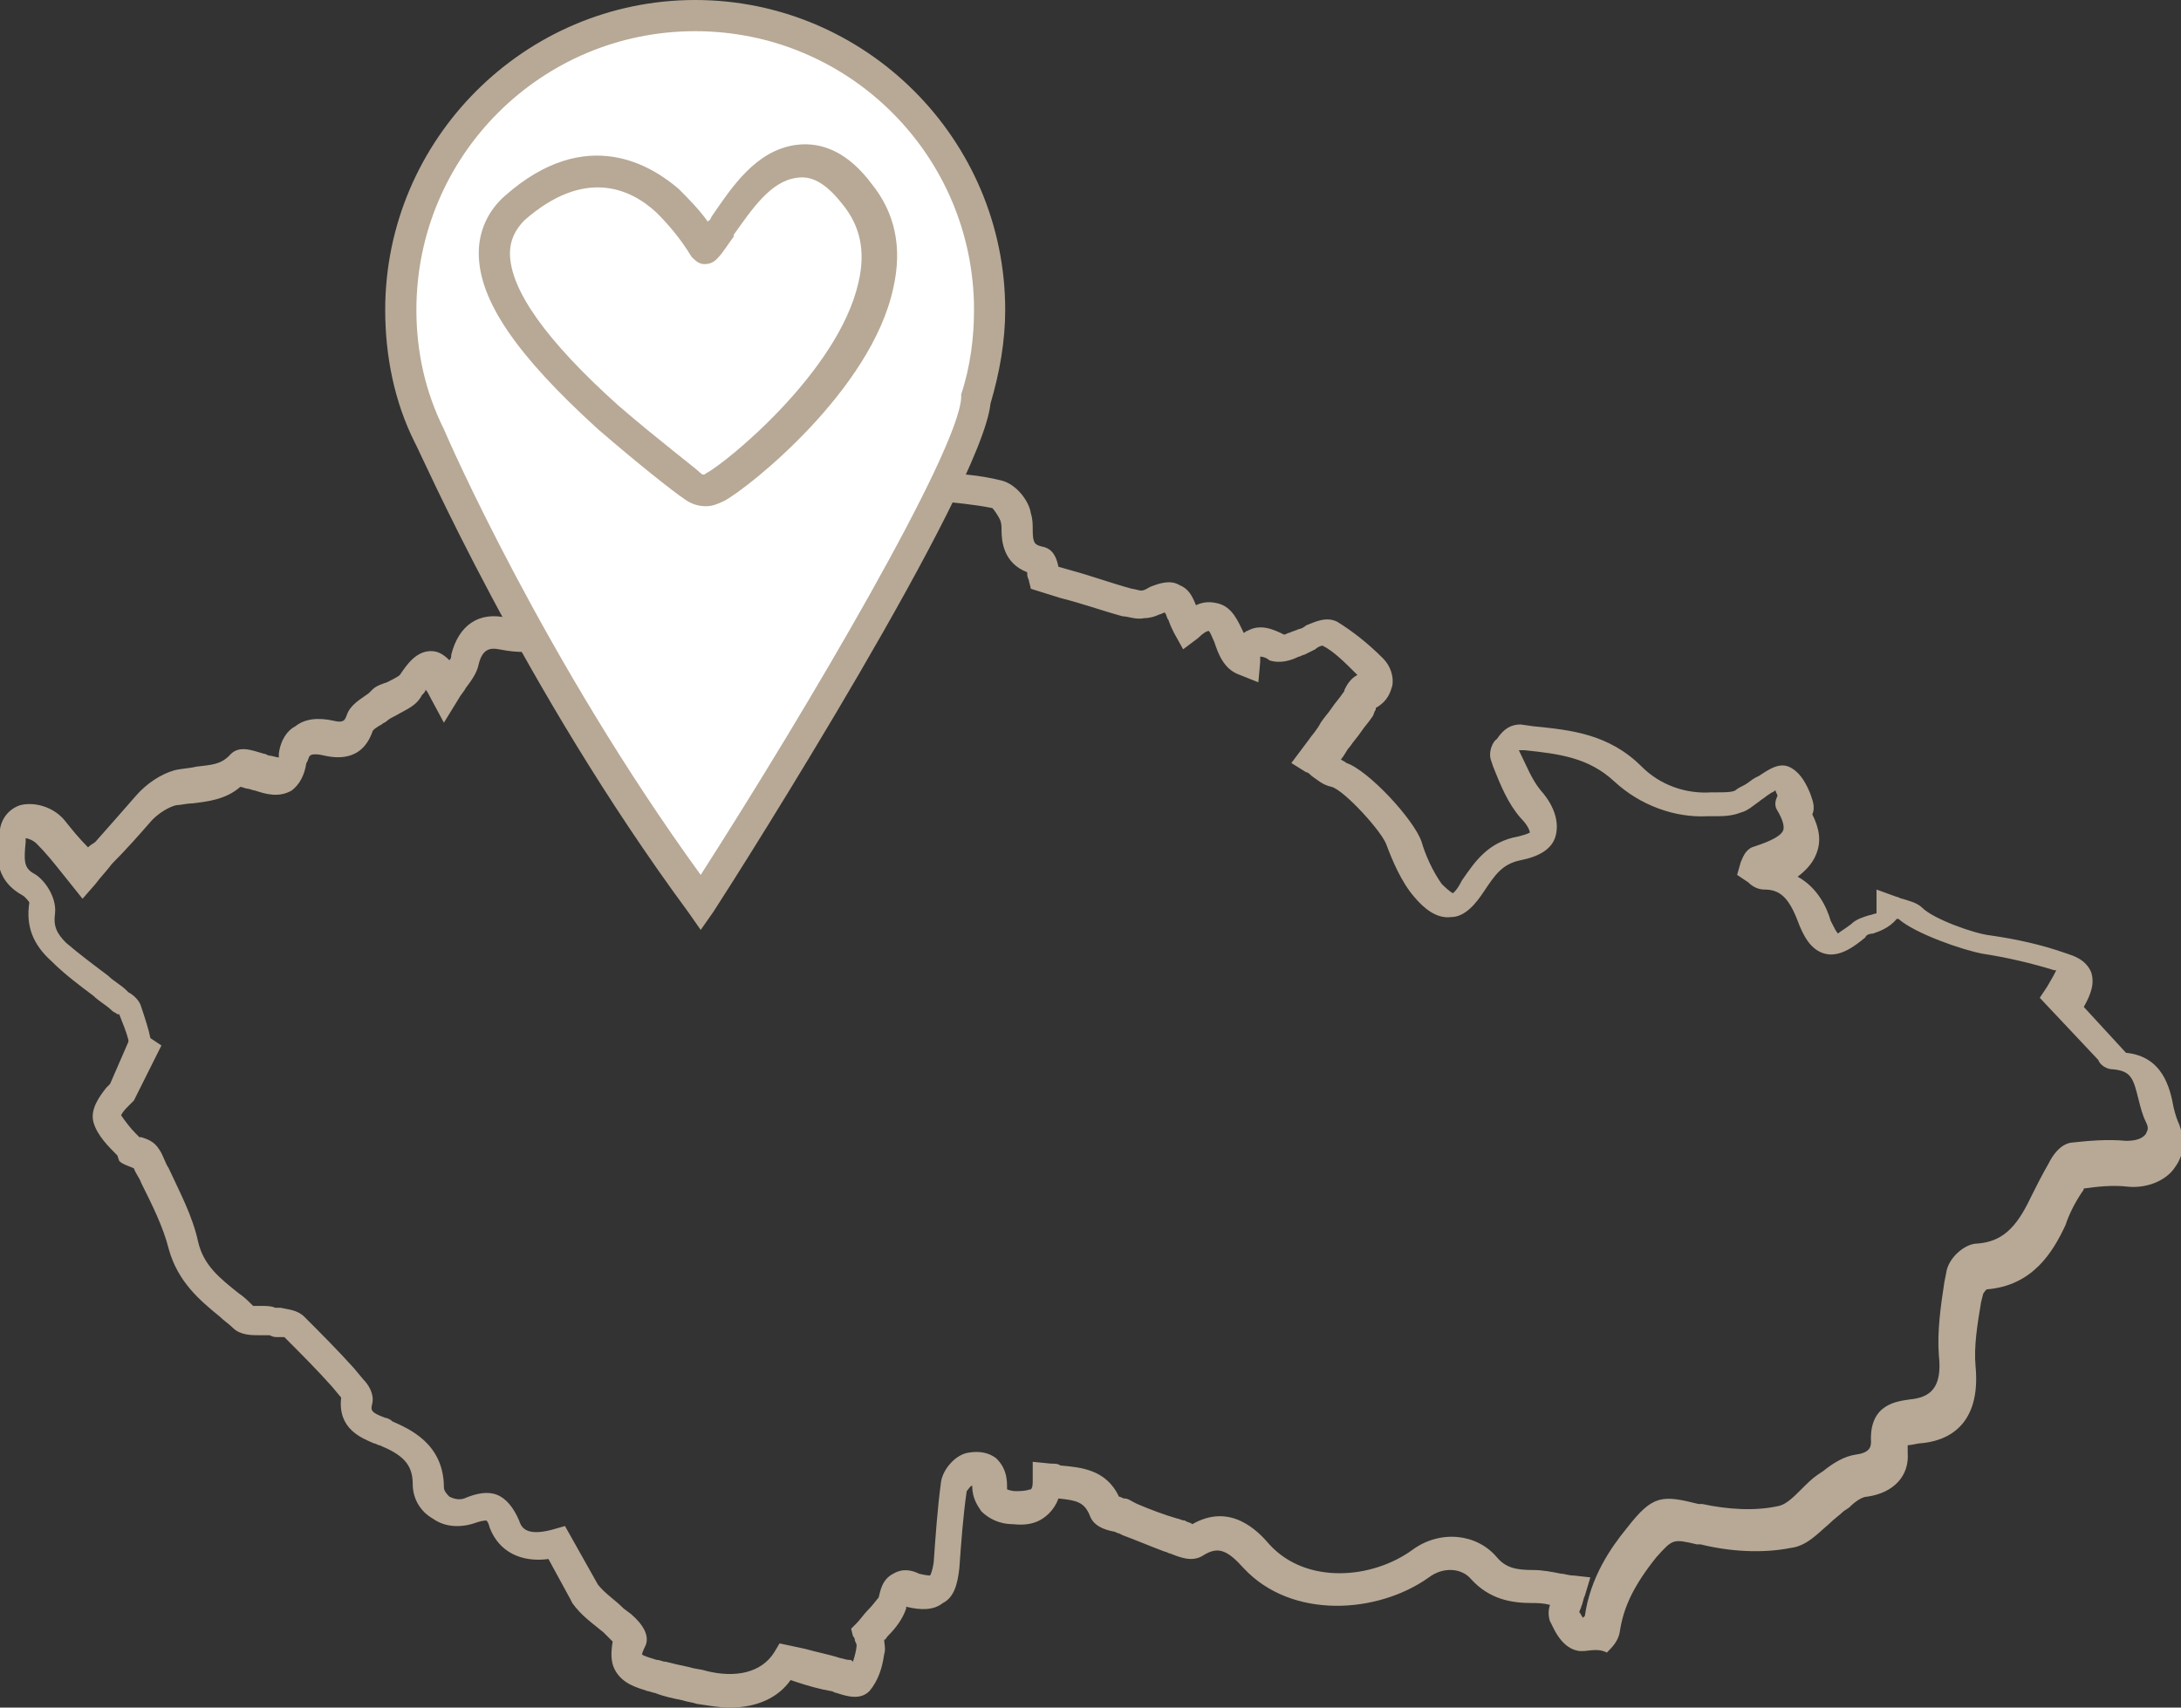
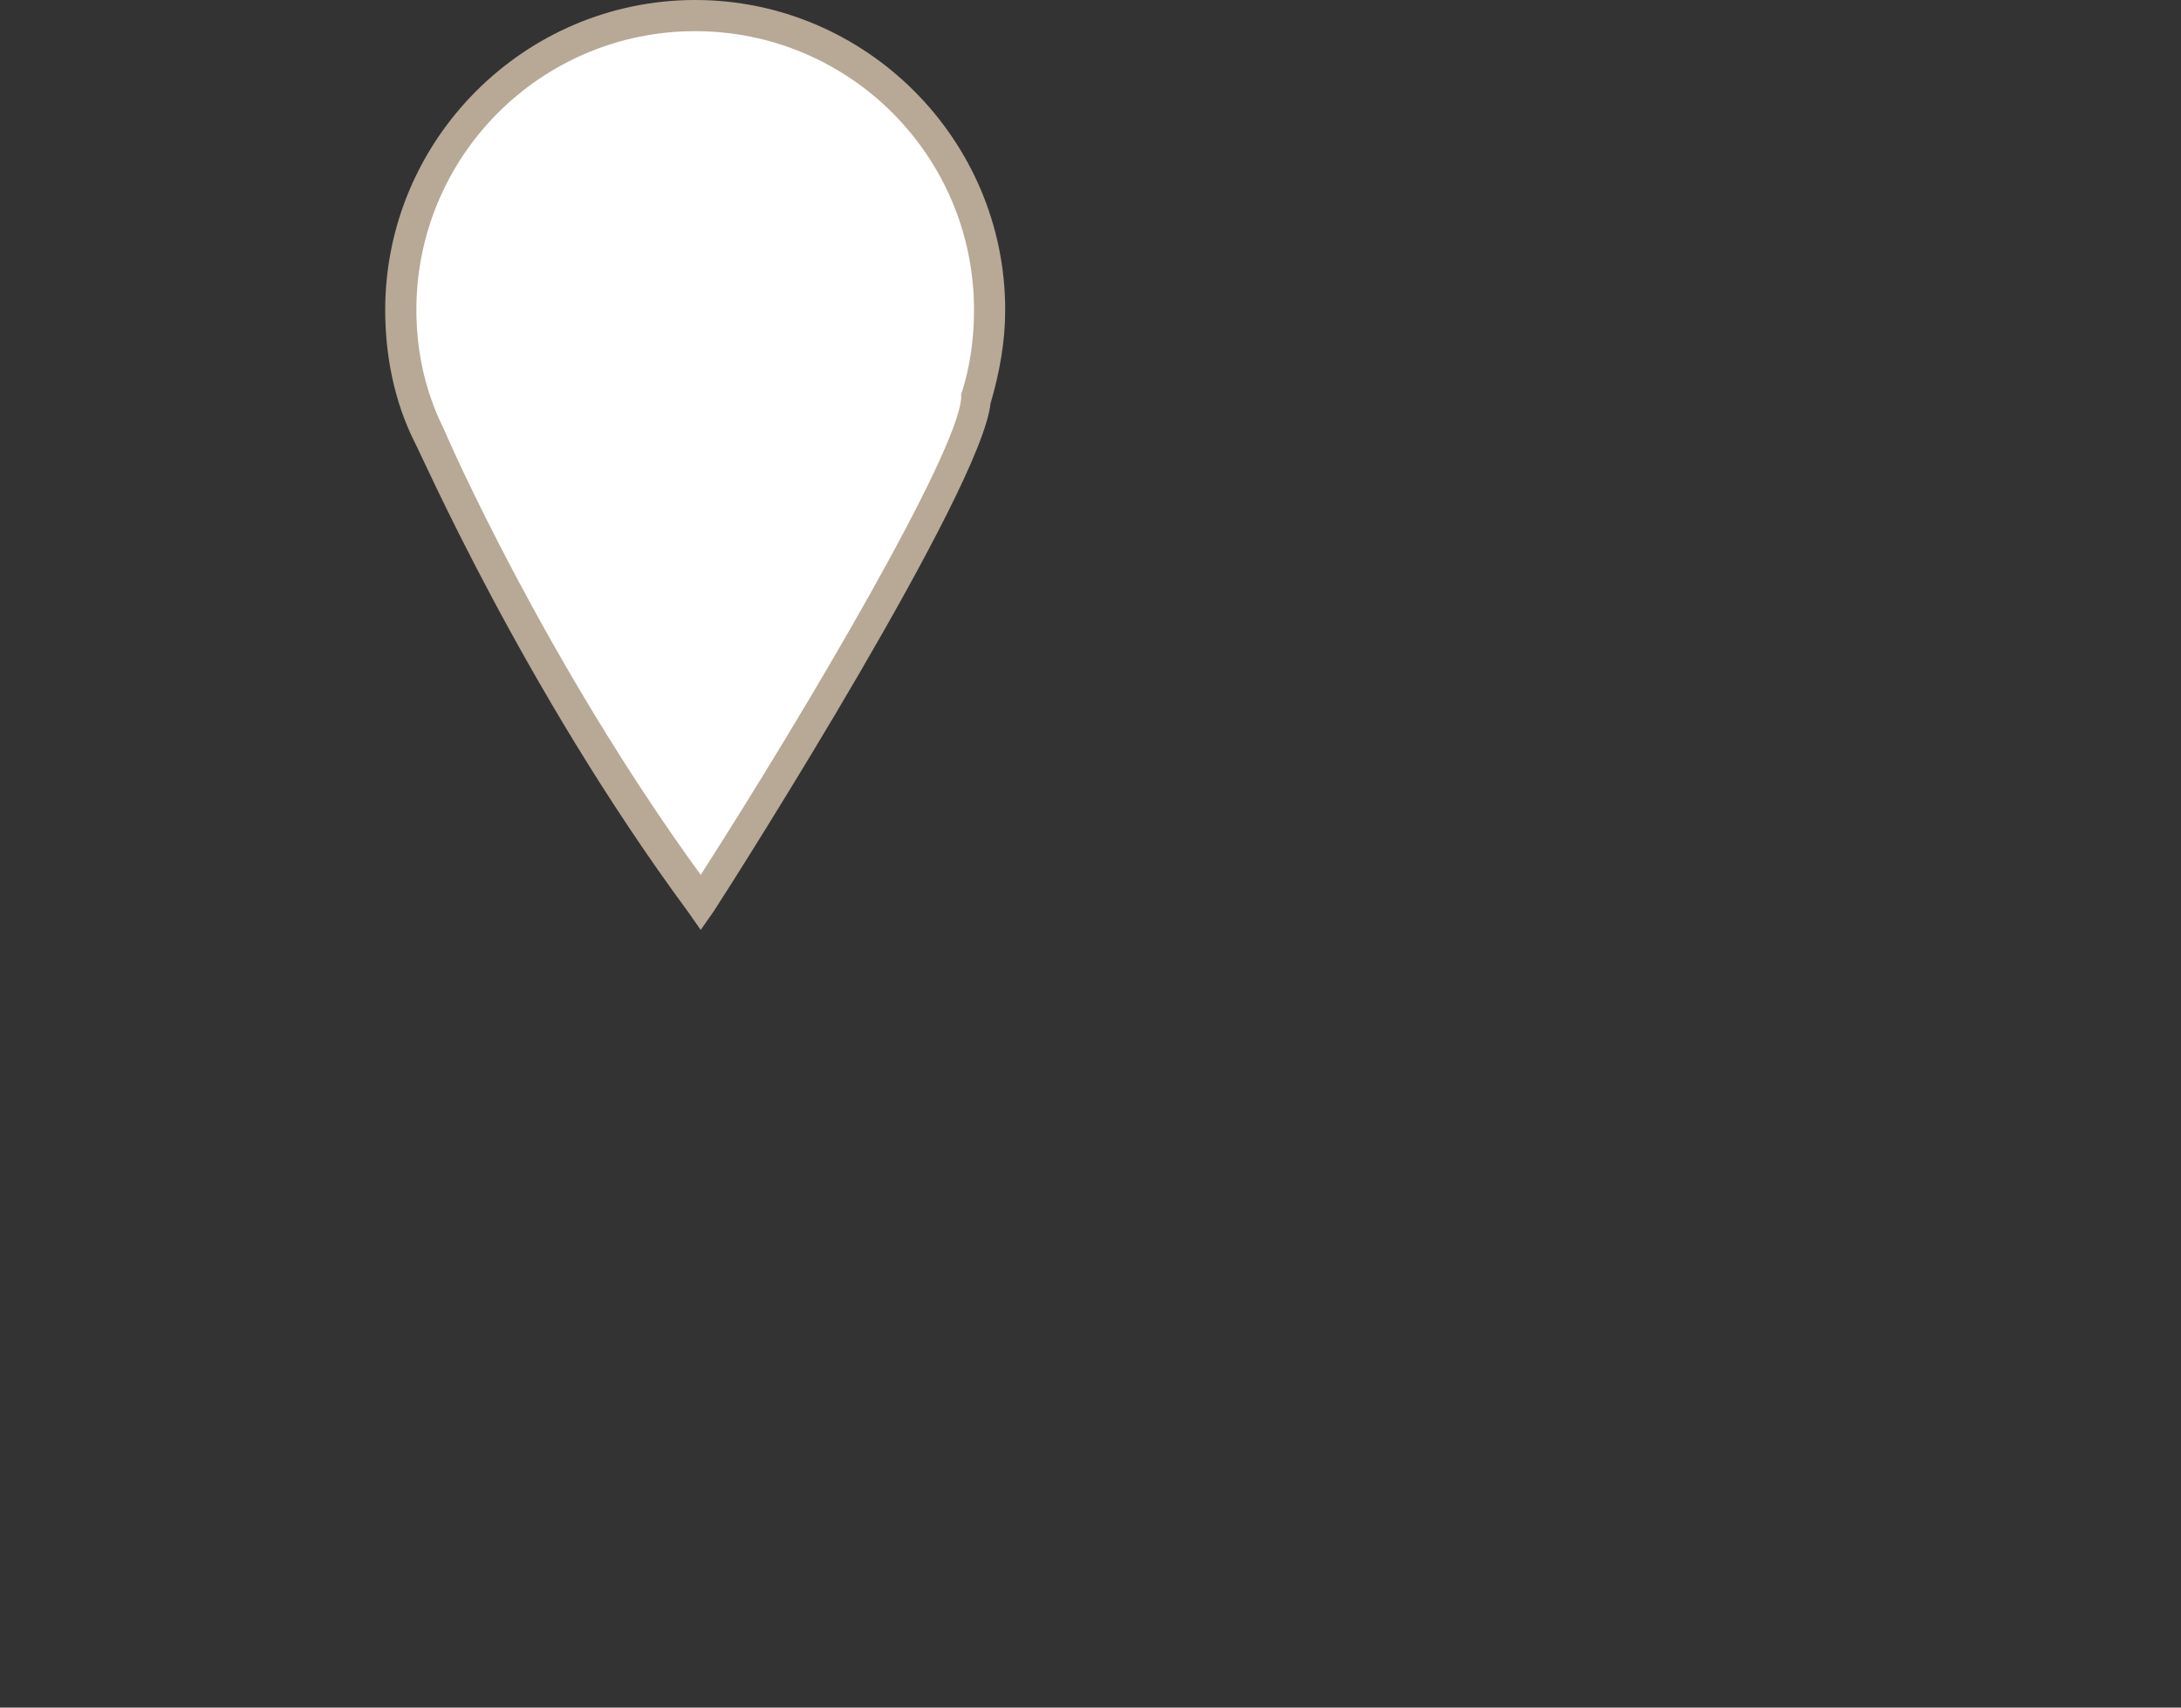
<svg xmlns="http://www.w3.org/2000/svg" version="1.1" id="Layer_1" x="0" y="0" viewBox="0 0 118.9 93.1" style="enable-background:new 0 0 118.9 93.1" xml:space="preserve">
  <rect x="0" y="0" width="118.9" height="93.1" fill="#333333" stroke="none" />
  <style>.st0{fill:#b7a996}</style>
-   <path class="st0" d="M39.8 93.1c-.6 0-1.1-.1-1.8-.2-.3-.1-.5-.1-.8-.2-.5-.1-1-.2-1.5-.4-.1 0-.3-.1-.4-.1-.6-.2-1.4-.4-1.8-1.2-.2-.4-.2-.9-.1-1.5l-.2-.2-.3-.3c-.6-.5-1.2-.9-1.7-1.6l-.1-.2-1.2-2.2c-1.5.2-2.7-.4-3.2-1.7-.1-.4-.2-.4-.2-.4s-.2 0-.5.1c-.8.3-1.7.3-2.4-.2-.7-.4-1.1-1.1-1.1-1.9 0-1.1-.6-1.6-1.8-2.1-.1 0-.2-.1-.3-.1-.7-.3-2-.8-1.8-2.5l-.5-.6c-.8-.9-1.7-1.8-2.6-2.7h-.4c-.1 0-.2 0-.4-.1h-.5c-.5 0-1.1 0-1.5-.4-.2-.2-.5-.4-.7-.6-1.1-.9-2.3-1.9-2.8-3.7-.3-1.2-.9-2.4-1.5-3.6-.1-.3-.3-.5-.4-.8-.2-.1-.6-.2-.8-.4l-.1-.3c-.5-.5-1.1-1.1-1.3-1.8-.2-.7.3-1.4.7-1.9l.2-.2 1-2.3v-.1c-.1-.4-.3-.9-.5-1.4h-.1c-.1-.1-.2-.1-.3-.2-.3-.3-.7-.5-1-.8-.8-.6-1.6-1.2-2.3-1.9-1-.9-1.4-1.9-1.2-3.2 0 0-.2-.3-.4-.4-1.6-.9-1.4-2.4-1.2-3.4v-.2c.1-.6.5-1.1 1.1-1.3.8-.2 1.8.1 2.4.8.4.5.8 1 1.3 1.5.2-.2.3-.2.4-.3.8-.9 1.5-1.7 2.2-2.5.6-.7 1.4-1.2 2.1-1.4.4-.1.8-.1 1.2-.2.8-.1 1.3-.1 1.8-.6.5-.6 1.2-.3 1.9-.1.1 0 .2.1.3.1.1 0 .4.1.5.1v-.2c.1-.8.5-1.3.9-1.5.5-.4 1.2-.5 2.1-.3.4.1.5 0 .5 0s.1 0 .2-.3c.2-.6.8-.9 1.2-1.2l.2-.2c.2-.2.5-.3.8-.4.2-.1.6-.3.7-.4.4-.6.9-1.3 1.7-1.3.4 0 .7.2 1 .5.1-.1.1-.2.1-.3.4-1.6 1.5-2.4 3.1-2 1.8.4 2.8-.1 3.6-1.5.3-.6 1.3-1.3 2.1-1.1.9.2 1.5-.2 2.4-.8.4-.3.8-.5 1.2-.7.4-.2.7-.3 1.1-.3-.3-.3-.5-.7-.7-1.1-.2-.5-.2-1.1-.2-1.6v-1.4h2.1c1.6-.4 2.9.2 4 .8.2.1.4.2.5.3.8.4 1.2.8 1.4 1.4.1.3 0 .5 0 .8 0 .1 0 .1.1.1.2.4.4.9.3 1.4v.2s.2.1.3.2l.1.1c.1-.1.2-.2.4-.3.6-.4 1.3-.6 2-.9.2-.1.4-.1.6-.2.1-.2.2-.3.3-.5.3-.5.4-.7.2-1.1l-.5-.4.3-.4c.1-.2 1-1 1.7-.9 1.2 0 2.4.1 3.6.4.8.2 1.5 1.1 1.6 1.8.1.3.1.6.1.9 0 .7.1.8.5.9.6.1.8.6.9 1.1l.7.2c1.1.3 2.2.7 3.3 1 .1 0 .4.1.5.1.2 0 .3-.1.5-.2.5-.2 1.1-.4 1.6-.1.5.2.7.6.9 1.1.4-.2.8-.2 1.2-.1.8.2 1.1 1 1.4 1.6.1 0 .1-.1.2-.1.7-.4 1.4-.1 2 .2.1 0 .2-.1.3-.1.2-.1.3-.1.5-.2.1 0 .3-.1.4-.2.5-.2 1.1-.5 1.7-.2.8.5 1.6 1.1 2.5 2 .4.4.6 1 .5 1.5-.1.3-.2.8-.9 1.2v.1c-.1.1-.1.3-.2.4-.2.3-.4.5-.6.8-.2.3-.4.5-.6.8-.2.2-.3.5-.5.7.1.1.2.1.3.2 1.2.4 3.7 3.1 4.1 4.3.2.7.6 1.6 1.1 2.3.4.4.6.5.6.5s.2-.1.5-.7c.7-1 1.4-2.1 3.1-2.4.4-.1.6-.2.6-.2s0-.3-.5-.8c-.7-.8-1.1-1.8-1.5-2.8l-.1-.3c-.2-.5.1-1.1.3-1.2.4-.6.8-.8 1.3-.8l.7.1c2 .2 4.1.4 5.9 2.2 1 1 2.4 1.5 3.8 1.4h.4c.3 0 .7 0 .9-.1.1-.1.3-.2.5-.3.2-.1.4-.3.6-.4l.2-.1c.6-.4 1.2-.8 1.8-.4.5.3.8.9 1 1.4l.1.3c.1.3.1.6 0 .8.4.8.5 1.5.2 2.2-.2.5-.6.9-1 1.2 1.1.6 1.6 1.7 1.8 2.4.2.4.3.6.4.7.1-.1.3-.2.7-.5.3-.3.7-.4 1-.5.1 0 .3-.1.4-.1v-1.3l1.1.4c.1 0 .2.1.3.1.3.1.8.2 1.1.5.6.6 2.8 1.4 3.7 1.5 1.4.2 2.8.5 4.2 1 .3.1 1 .3 1.3 1 .2.6 0 1.2-.4 1.9l2.3 2.5c2 .2 2.4 1.9 2.6 3 .1.4.2.7.3.9.3.8.3 1.6-.2 2.3-.5.8-1.6 1.2-2.6 1.1-.8-.1-1.7 0-2.4.1 0 .1-.1.2-.1.2-.4.6-.7 1.2-.9 1.8-.7 1.5-1.8 3.3-4.3 3.5 0 0-.2.2-.2.3l-.1.4c-.2 1.2-.4 2.4-.3 3.5.3 3.2-1.5 4.1-3.1 4.2-.5.1-.6.1-.6.1v.4c.1 1.3-.8 2.2-2.2 2.4-.3 0-.7.3-1 .6l-.3.2c-.2.2-.5.4-.8.7-.6.5-1.2 1.2-2.1 1.3-1.5.3-3.3.2-4.9-.2h-.2c-1.3-.3-1.3-.3-2.2.7-1.2 1.5-1.8 2.7-2 4.1-.1.5-.4.8-.7 1.1-.6-.3-1.1 0-1.6-.1-1-.2-1.4-1.5-1.5-1.6-.1-.3-.1-.6 0-.9-.4-.1-.7-.1-1-.1-1.1 0-2.3-.2-3.3-1.3-.5-.6-1.5-.7-2.3-.1-2.8 2-7.5 2.3-10.1-.5-.9-1-1.4-1.2-2.2-.7-.6.4-1.3.1-1.8-.1-.1 0-.2-.1-.3-.1-.8-.3-1.5-.6-2.3-.9l-.2-.1c-.1 0-.2-.1-.3-.1-.5-.1-1.1-.3-1.3-.9-.3-.7-.7-.8-1.7-.9-.1.3-.3.6-.5.8-.5.5-1.1.7-2 .6-.7 0-1.3-.3-1.7-.7-.2-.3-.5-.7-.5-1.4-.1 0-.2.2-.3.3-.2 1.4-.3 2.8-.4 4.2-.1.9-.3 1.6-.9 1.9-.5.4-1.2.4-2 .2v.1c-.2.6-.6 1.1-1 1.5-.1.1-.1.2-.2.2 0 .2.1.5 0 .8-.1.7-.3 1.4-.8 2-.5.5-1.2.3-1.8.1-.1 0-.2-.1-.3-.1-.6-.1-1.3-.3-1.9-.5l-.3-.1c-.7 1-1.9 1.5-3.3 1.5zm-7.2-6.7c.4.5.9.8 1.4 1.3l.4.3c.7.6 1 1.2.8 1.7-.2.4-.2.5-.2.5.1.1.5.2.8.3.2 0 .3.1.5.1.4.1.8.2 1.3.3.3.1.6.1.9.2 1.6.4 3 .1 3.7-1l.3-.5 1.4.3c.7.2 1.3.3 1.9.5.1 0 .3.1.5.1.1 0 .1 0 .2.1.1-.3.2-.7.2-.9 0-.1-.1-.2-.1-.3 0-.1-.1-.2-.1-.2l-.1-.4.3-.3c.2-.2.4-.5.6-.7.3-.3.5-.6.6-.7.1-.4.2-1 .8-1.3.5-.3 1-.2 1.4 0 .4.1.6.1.6.1s.1-.1.2-.7c.1-1.4.2-2.9.4-4.4.1-.7.8-1.5 1.5-1.6.6-.1 1.1 0 1.5.3.2.2.6.6.6 1.5v.2s.2.1.5.1c.6 0 .7-.1.8-.1.1-.1.1-.3.1-.5v-1l1 .1c.2 0 .4 0 .5.1 1.1.1 2.5.2 3.2 1.7.1 0 .2.1.3.1.2 0 .3.1.5.2l.2.1c.7.3 1.5.6 2.2.8.1 0 .2.1.4.1.1.1.3.1.4.2 2.1-1.2 3.6.4 4.2 1.1 2 2.2 5.6 1.9 7.8.3 1.5-1.1 3.5-.9 4.6.4.5.6 1.1.7 2 .7.5 0 1 .1 1.5.2.2 0 .4.1.7.1l.9.1-.3 1c-.1.2-.1.4-.2.6 0 .1-.1.2-.1.3.1.1.1.2.2.3l.1-.1c.3-2.1 1.4-3.7 2.3-4.8 1.4-1.8 1.9-1.8 3.9-1.3h.2c1.4.3 2.9.4 4.2.1.4-.1.8-.5 1.2-.9.3-.3.6-.6.9-.8l.3-.2c.5-.4 1.1-.8 1.8-.9.8-.1.8-.5.8-.7-.1-2.1 1.5-2.2 2.1-2.3 1.1-.1 1.8-.6 1.6-2.4-.1-1.3.1-2.7.3-4l.1-.5c.1-.8 1-1.6 1.7-1.6 1.3-.1 2.1-.8 2.9-2.5.3-.6.6-1.2 1-1.9.2-.4.6-1 1.2-1.1.9-.1 2-.2 3-.1.5 0 .9-.1 1.1-.4 0-.1.2-.2 0-.6-.2-.4-.3-.8-.4-1.2-.3-1.2-.4-1.6-1.4-1.7-.5 0-.8-.4-.8-.5l-3.2-3.4.4-.6c.3-.5.4-.7.5-.9h-.1c-1.3-.4-2.6-.7-3.9-.9-1.1-.2-3.7-1.1-4.6-1.9h-.1c-.4.5-1 .7-1.3.8-.2 0-.4.1-.4.2-.6.5-1.4 1.1-2.2.9-.8-.2-1.2-1-1.5-1.8-.5-1.3-1-1.7-1.8-1.7-.4 0-.7-.2-.9-.4l-.6-.4.2-.7c.1-.2.2-.6.6-.8.6-.2 1.5-.5 1.7-.9.1-.2 0-.6-.3-1.1-.2-.3-.1-.6 0-.8 0-.1-.1-.2-.1-.3-.1 0-.1.1-.2.1l-.3.2c-.1.1-.3.2-.4.3-.3.2-.6.5-1 .6-.5.2-1 .2-1.4.2h-.4c-1.8.1-3.7-.6-5.1-1.9-1.4-1.3-3-1.5-4.9-1.7h-.3c.4.8.7 1.6 1.2 2.2.8.9 1 1.8.8 2.5-.2.7-.9 1.1-1.9 1.3-1 .2-1.4.8-2 1.7-.4.6-1 1.4-1.8 1.4-.8.1-1.5-.5-2-1.1-.7-.8-1.2-2-1.5-2.8-.2-.7-2.3-3-3-3.2-.5-.1-.8-.4-1.1-.6-.1-.1-.2-.2-.3-.2l-.8-.5.9-1.2c.2-.3.5-.6.7-1 .2-.3.4-.5.6-.8.2-.3.4-.5.6-.8 0 0 .1-.1.1-.2.1-.2.3-.6.7-.8-.7-.7-1.3-1.3-1.9-1.6-.1 0-.3.1-.4.2l-.6.3c-.1 0-.2.1-.3.1-.4.2-1 .4-1.6.2-.1-.1-.3-.2-.5-.2v.3l-.1 1.1-1-.4c-.9-.3-1.2-1.2-1.4-1.8-.1-.2-.2-.5-.3-.6-.1 0-.3.1-.6.4l-.8.6-.5-.9c-.1-.2-.2-.4-.3-.7-.1-.1-.1-.3-.2-.4-.1 0-.2.1-.3.1-.2.1-.5.2-.8.2-.5.1-.9-.1-1.2-.1-1.1-.3-2.2-.7-3.4-1l-1.6-.5-.1-.4c0-.1-.1-.2-.1-.4v-.1c-1.3-.5-1.4-1.7-1.4-2.3 0-.2 0-.4-.1-.6-.1-.2-.3-.5-.4-.6-1-.2-2.1-.3-3.1-.4.2.9-.3 1.7-.6 2.1-.1.1-.2.3-.2.3v.6l-.5.1c-.4.1-.7.2-1 .3-.6.2-1.2.4-1.6.7-.1 0-.1.1-.2.2-.3.2-1 .9-2 .3l-.2-.1c-.4-.3-1.4-.9-1.1-2.2 0-.1-.1-.1-.1-.2l-.3-.6-.2-.4.2-.3c-.1 0-.2-.1-.3-.2l-.6-.3c-1-.5-1.9-.9-2.9-.7-.3.1-.5.1-.7.1 0 .3 0 .5.1.6.2.4.5.8.8 1.2.2.2.4.5.6.8l.9 1.3-2 .1h-.7c-.4.1-.7.1-.9.2-.3.2-.6.4-1 .6-.9.6-2.1 1.4-3.6 1-.1 0-.3.1-.3.2-1.1 2.1-2.9 2.9-5.4 2.4-.5-.1-.9 0-1.1.8-.1.5-.4.9-.7 1.3-.1.2-.3.4-.4.6l-.8 1.3-.7-1.3c-.1-.2-.2-.4-.3-.5 0 .1-.1.2-.2.3-.3.6-.9.8-1.4 1.1-.2.1-.4.2-.5.3-.1.1-.2.1-.3.2-.2.1-.5.3-.5.4-.6 1.7-2.1 1.4-2.6 1.3-.4-.1-.7-.1-.8 0-.1.1-.1.3-.2.4-.1.7-.4 1.2-.8 1.5-.7.4-1.4.2-2 0-.1 0-.3-.1-.4-.1-.1 0-.3-.1-.4-.1-.8.7-1.8.8-2.6.9-.3 0-.7.1-.9.1-.4.1-.9.4-1.3.8-.7.8-1.4 1.6-2.2 2.4-.3.4-.6.7-.9 1.1l-.7.8-1.2-1.5c-.4-.5-.8-1-1.3-1.5-.2-.2-.5-.3-.6-.3v.2c-.1 1-.1 1.4.4 1.7.6.3 1.3 1.3 1.2 2.2-.1.7.1 1.1.6 1.6.7.6 1.5 1.2 2.3 1.8.3.3.7.5 1 .8l.1.1c.2.1.6.4.7.8.2.6.4 1.2.5 1.7l.6.4-1.5 3-.3.3c-.1.1-.3.3-.4.5.2.3.5.7.8 1l.2.2h.1c.3.1.7.2 1 .7.2.3.3.7.5 1 .6 1.3 1.3 2.6 1.6 4 .3 1.3 1.2 2 2.2 2.8.3.2.5.4.8.7h.5c.2 0 .5 0 .7.1h.3c.4.1.9.1 1.3.5.9.9 1.8 1.8 2.7 2.8l.5.6c.3.3.6.8.5 1.3-.1.4-.1.5.7.8.1 0 .3.1.4.2.9.4 2.8 1.2 2.8 3.6 0 .2.2.4.3.5.2.1.5.2.8.1.7-.3 1.3-.4 1.8-.2s.9.7 1.2 1.4c.1.3.3.9 1.8.5l.7-.2 1.8 3.2zm53.5 1.9zM18.7 76.4zm0-.4zm77.4-28.2c-.1 0-.1 0 0 0-.1 0-.1 0 0 0zm2.3-4.4zm-83.1-1.9zm67.2-.7zm-7.7-2.3zm-41.7-5.6z" />
  <path d="M53.2 21.8c.5-1.5.8-3.2.8-4.9C54 8 46.8.8 37.9.8S21.8 8 21.8 16.9c0 2.5.6 4.8 1.5 6.9 0 0 5.8 13.2 14.8 25.4.1 0 14.8-23 15.1-27.4z" style="fill:#fff" />
  <path class="st0" d="M38.2 50.7l-.7-1c-9-12.2-14.6-25.1-14.9-25.6-1.1-2.2-1.6-4.7-1.6-7.2C21 7.6 28.6 0 37.9 0s16.9 7.6 16.9 16.9c0 1.7-.3 3.4-.8 5.1-.5 4.7-13.6 25.4-15.1 27.7l-.7 1zm-.3-49c-8.4 0-15.2 6.8-15.2 15.2 0 2.3.5 4.5 1.5 6.5.2.5 5.5 12.6 14 24.3 5.9-9.2 14-23 14.2-26v-.2c.5-1.5.7-3.1.7-4.6 0-8.4-6.8-15.2-15.2-15.2z" />
-   <path class="st0" d="M38.5 27.6c-.4 0-.8-.1-1.2-.4-.6-.4-2.5-1.9-4.7-3.8-4.4-4-6.5-7-6.5-9.6 0-1.2.5-2.3 1.4-3.1 4.5-4 8.1-1.6 9.5-.4.5.5 1.1 1.1 1.6 1.8 0 0 0-.1.1-.1l.1-.2c1.1-1.6 2.4-3.6 4.6-3.9 1.5-.2 2.9.5 4.1 2.1 1.3 1.6 1.7 3.5 1.2 5.7-1.2 5.6-7.9 10.9-9.2 11.6-.4.2-.7.3-1 .3zm-4.8-5.5c2.2 1.9 4.2 3.4 4.5 3.7.1.1.2.1.3 0 1-.5 7.2-5.5 8.3-10.4.4-1.7.1-3.1-.9-4.3-1.1-1.4-1.9-1.5-2.5-1.4-1.4.2-2.4 1.7-3.4 3.1v.1c-.3.4-.6.9-.9 1.2-.2.2-.4.3-.7.3-.3 0-.5-.2-.7-.4-.6-1-1.3-1.8-1.9-2.4-1.5-1.4-4-2.4-7.2.4-.5.5-.8 1.1-.8 1.8 0 2 2 4.8 5.9 8.3z" />
</svg>